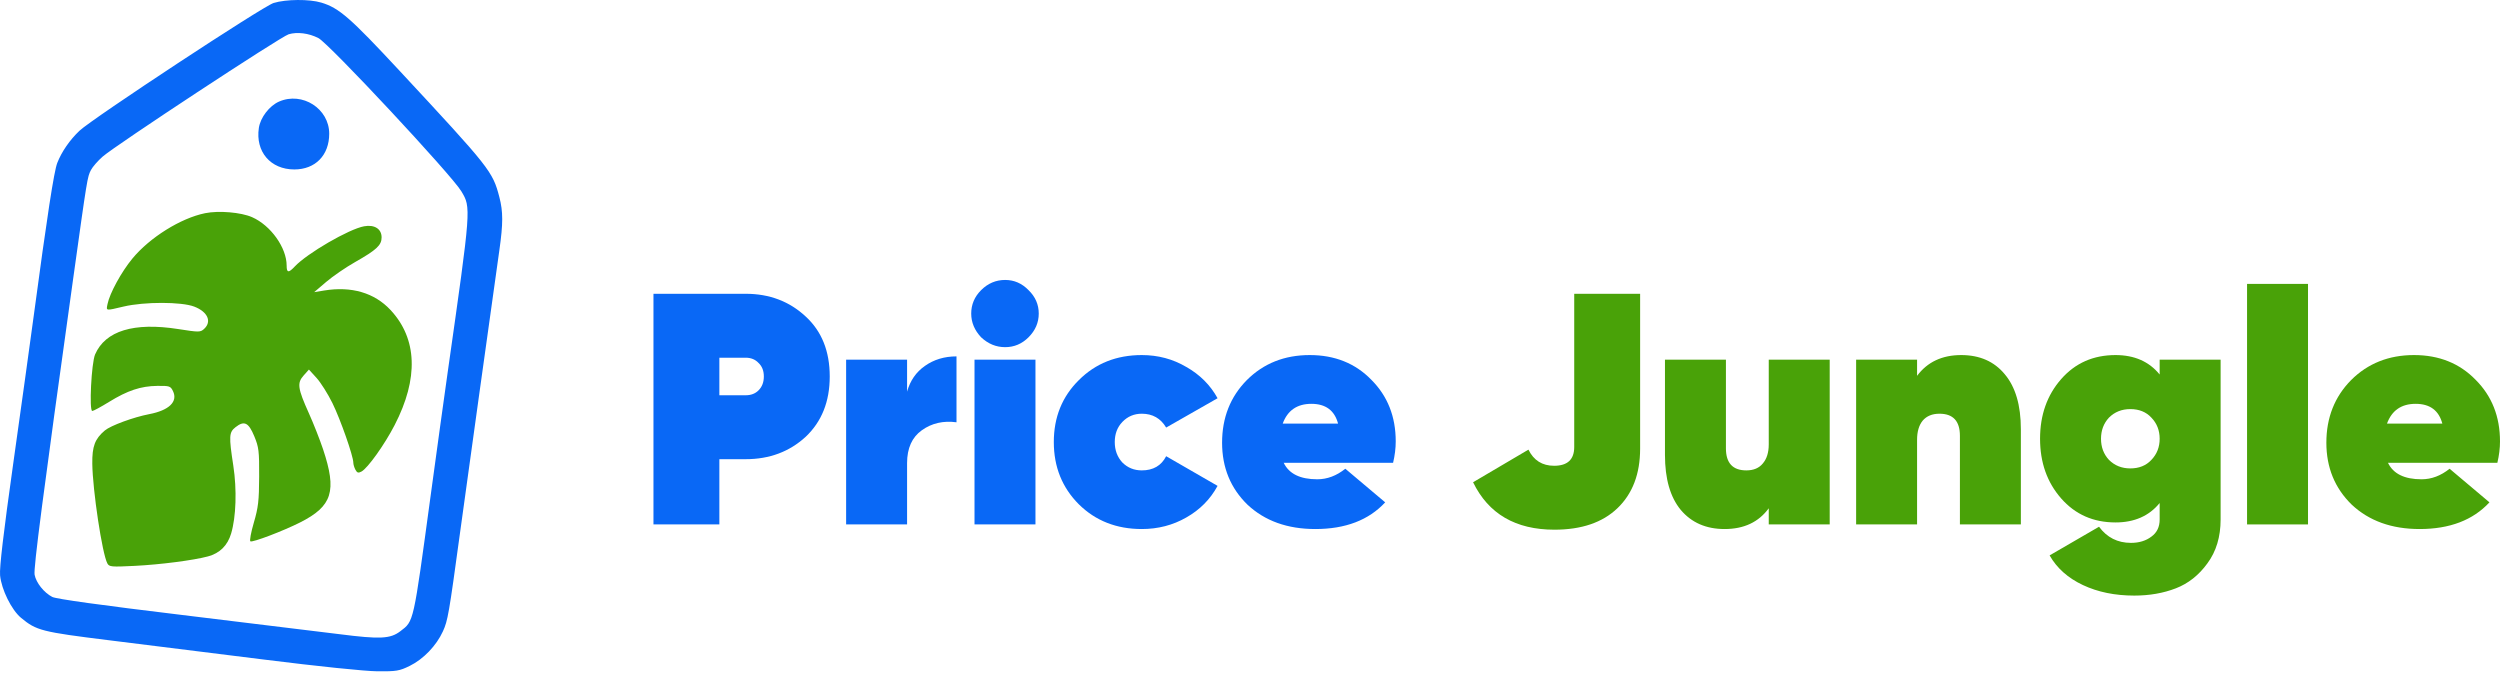
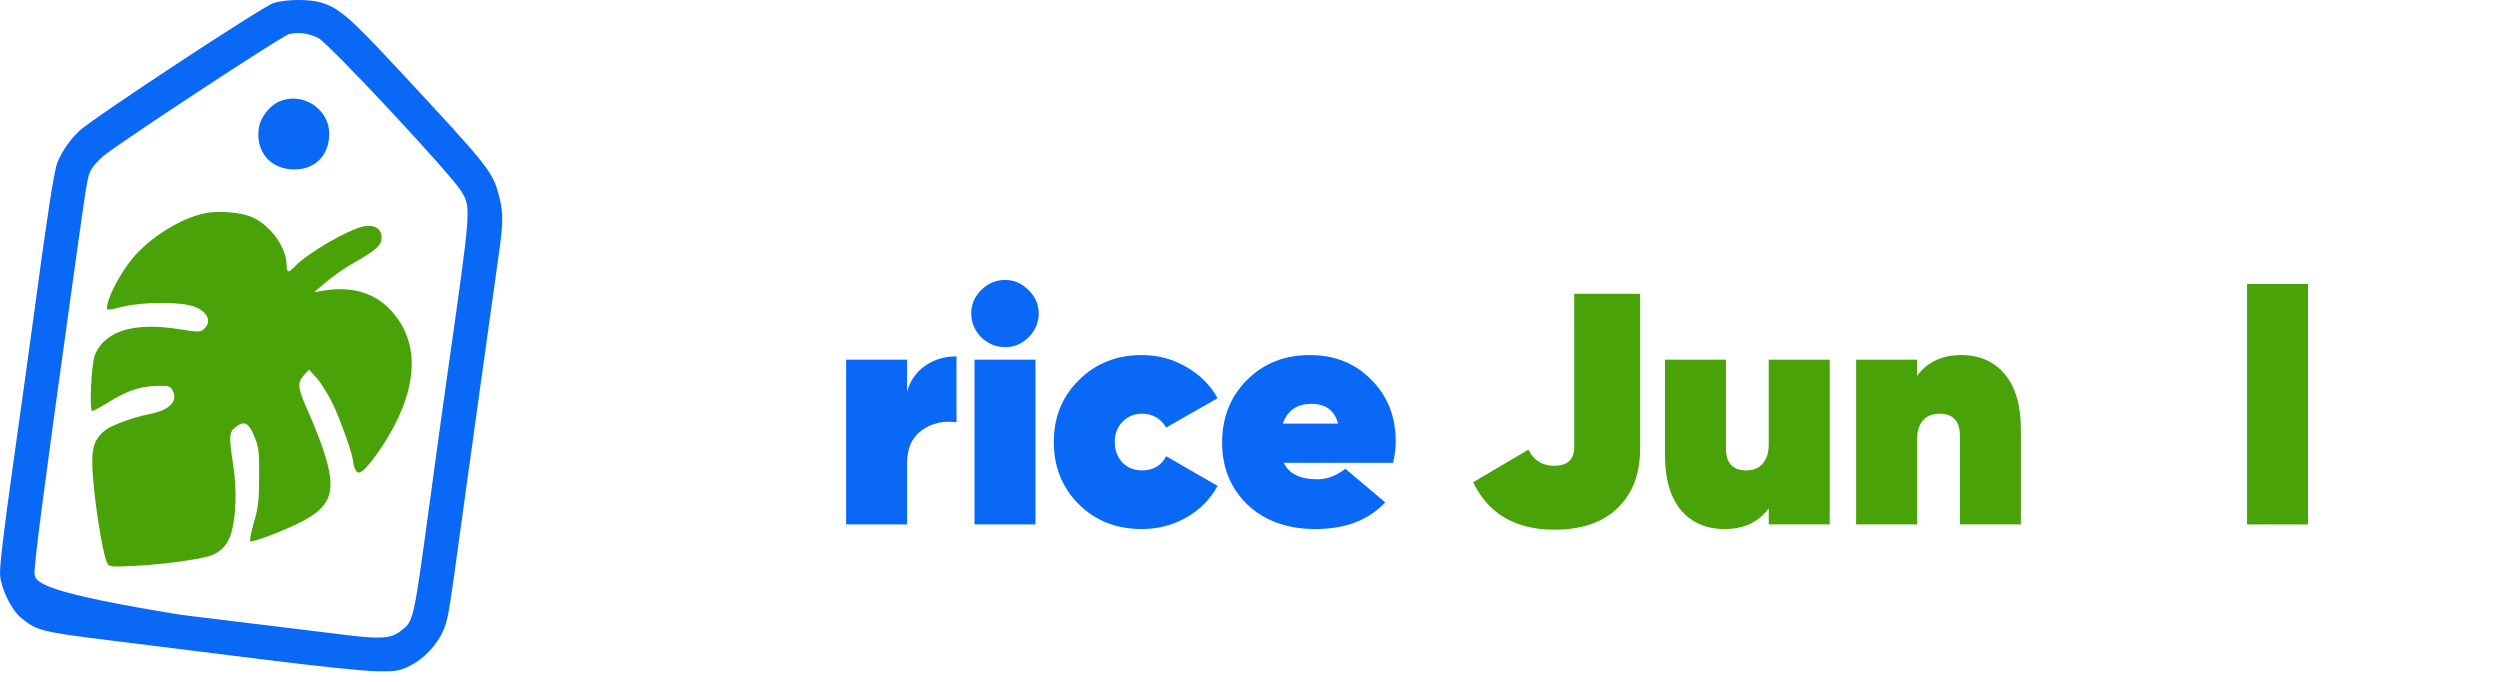
<svg xmlns="http://www.w3.org/2000/svg" width="220" height="60" viewBox="0 0 220 60" fill="none">
-   <path fill-rule="evenodd" clip-rule="evenodd" d="M24.079 0.262C23.14 0.55 8.124 10.434 6.992 11.508C6.138 12.318 5.425 13.352 5.039 14.339C4.753 15.067 4.148 19.003 2.967 27.801C2.665 30.05 1.855 35.89 1.166 40.779C0.303 46.91 -0.057 49.967 0.007 50.631C0.128 51.883 1.016 53.68 1.861 54.377C3.207 55.49 3.674 55.609 9.583 56.341C12.64 56.72 18.782 57.486 23.231 58.042C27.985 58.638 32.089 59.062 33.187 59.073C34.886 59.089 35.143 59.046 36.056 58.598C37.259 58.007 38.398 56.823 38.975 55.561C39.408 54.616 39.502 54.072 40.479 46.912C40.984 43.21 43.337 26.307 43.944 22.02C44.278 19.665 44.278 18.629 43.944 17.346C43.355 15.084 43.13 14.8 35.194 6.263C30.806 1.542 29.841 0.701 28.273 0.229C27.216 -0.089 25.168 -0.073 24.079 0.262ZM28.018 3.35C28.942 3.821 39.736 15.39 40.596 16.83C41.463 18.283 41.471 18.181 39.406 32.69C39.12 34.694 38.441 39.614 37.896 43.623C36.355 54.955 36.426 54.635 35.224 55.552C34.348 56.22 33.444 56.264 29.89 55.81C28.232 55.599 21.982 54.836 16.001 54.115C8.868 53.255 4.945 52.71 4.6 52.531C3.871 52.154 3.177 51.283 3.045 50.577C2.94 50.021 3.771 43.644 6.428 24.601C7.685 15.593 7.688 15.575 8.004 14.963C8.15 14.681 8.615 14.147 9.039 13.776C10.164 12.79 24.707 3.225 25.399 3.017C26.153 2.789 27.174 2.919 28.018 3.35ZM24.561 8.937C23.707 9.309 22.916 10.339 22.779 11.258C22.466 13.344 23.805 14.912 25.899 14.912C27.751 14.912 28.971 13.663 28.971 11.768C28.971 9.562 26.608 8.046 24.561 8.937Z" fill="#0968F6" />
+   <path fill-rule="evenodd" clip-rule="evenodd" d="M24.079 0.262C23.14 0.55 8.124 10.434 6.992 11.508C6.138 12.318 5.425 13.352 5.039 14.339C4.753 15.067 4.148 19.003 2.967 27.801C2.665 30.05 1.855 35.89 1.166 40.779C0.303 46.91 -0.057 49.967 0.007 50.631C0.128 51.883 1.016 53.68 1.861 54.377C3.207 55.49 3.674 55.609 9.583 56.341C12.64 56.72 18.782 57.486 23.231 58.042C27.985 58.638 32.089 59.062 33.187 59.073C34.886 59.089 35.143 59.046 36.056 58.598C37.259 58.007 38.398 56.823 38.975 55.561C39.408 54.616 39.502 54.072 40.479 46.912C40.984 43.21 43.337 26.307 43.944 22.02C44.278 19.665 44.278 18.629 43.944 17.346C43.355 15.084 43.13 14.8 35.194 6.263C30.806 1.542 29.841 0.701 28.273 0.229C27.216 -0.089 25.168 -0.073 24.079 0.262ZM28.018 3.35C28.942 3.821 39.736 15.39 40.596 16.83C41.463 18.283 41.471 18.181 39.406 32.69C39.12 34.694 38.441 39.614 37.896 43.623C36.355 54.955 36.426 54.635 35.224 55.552C34.348 56.22 33.444 56.264 29.89 55.81C28.232 55.599 21.982 54.836 16.001 54.115C3.871 52.154 3.177 51.283 3.045 50.577C2.94 50.021 3.771 43.644 6.428 24.601C7.685 15.593 7.688 15.575 8.004 14.963C8.15 14.681 8.615 14.147 9.039 13.776C10.164 12.79 24.707 3.225 25.399 3.017C26.153 2.789 27.174 2.919 28.018 3.35ZM24.561 8.937C23.707 9.309 22.916 10.339 22.779 11.258C22.466 13.344 23.805 14.912 25.899 14.912C27.751 14.912 28.971 13.663 28.971 11.768C28.971 9.562 26.608 8.046 24.561 8.937Z" fill="#0968F6" />
  <path d="M11.645 22.76C13.18 20.898 15.903 19.198 18.049 18.761C19.251 18.516 21.212 18.682 22.186 19.112C23.826 19.835 25.225 21.796 25.225 23.373C25.225 24.015 25.392 24.035 25.934 23.457C27.031 22.289 30.707 20.156 32.04 19.913C32.955 19.746 33.581 20.143 33.581 20.889C33.581 21.578 33.141 21.988 31.254 23.059C30.432 23.525 29.284 24.312 28.704 24.808L27.648 25.709L28.526 25.565C30.929 25.172 32.948 25.764 34.362 27.275C36.724 29.801 36.852 33.297 34.729 37.406C33.838 39.132 32.36 41.202 31.808 41.497C31.532 41.645 31.426 41.613 31.277 41.336C31.175 41.145 31.092 40.865 31.092 40.714C31.092 40.137 29.959 36.905 29.256 35.477C28.853 34.658 28.222 33.658 27.854 33.255L27.185 32.522L26.721 33.042C26.129 33.703 26.194 34.174 27.182 36.368C27.587 37.268 28.148 38.691 28.428 39.53C29.662 43.223 29.248 44.542 26.407 45.976C24.919 46.727 22.22 47.753 22.034 47.639C21.95 47.587 22.087 46.844 22.338 45.989C22.728 44.658 22.796 44.073 22.806 41.944C22.816 39.686 22.776 39.356 22.376 38.389C21.875 37.175 21.493 36.99 20.726 37.593C20.152 38.044 20.133 38.38 20.531 40.98C20.854 43.087 20.777 45.49 20.339 46.953C20.023 48.01 19.34 48.684 18.305 48.963C17.028 49.307 14.119 49.683 11.868 49.796C9.779 49.901 9.609 49.885 9.443 49.571C8.991 48.714 8.152 43.147 8.122 40.803C8.102 39.281 8.353 38.616 9.226 37.882C9.741 37.448 11.755 36.708 13.136 36.444C14.879 36.111 15.671 35.342 15.223 34.419C15.007 33.975 14.918 33.945 13.842 33.958C12.393 33.975 11.23 34.361 9.592 35.371C8.883 35.808 8.22 36.166 8.12 36.166C7.832 36.166 8.043 31.938 8.369 31.188C9.272 29.11 11.781 28.345 15.685 28.957C17.508 29.243 17.63 29.243 17.952 28.952C18.664 28.308 18.287 27.442 17.094 26.982C15.973 26.549 12.704 26.546 10.879 26.976C9.26 27.357 9.34 27.37 9.463 26.753C9.651 25.814 10.682 23.926 11.645 22.76Z" fill="#49A208" />
-   <path d="M219.768 40.727H210.142C210.606 41.694 211.592 42.177 213.099 42.177C213.969 42.177 214.791 41.868 215.564 41.249L219.072 44.206C217.622 45.772 215.574 46.555 212.925 46.555C210.471 46.555 208.48 45.84 206.953 44.41C205.464 42.96 204.72 41.143 204.72 38.959C204.72 36.755 205.445 34.919 206.895 33.45C208.364 31.981 210.21 31.246 212.433 31.246C214.636 31.246 216.443 31.971 217.854 33.421C219.285 34.851 220 36.658 220 38.843C220 39.442 219.923 40.07 219.768 40.727ZM210.055 37.277H214.926C214.617 36.117 213.834 35.537 212.577 35.537C211.321 35.537 210.48 36.117 210.055 37.277Z" fill="#49A208" />
  <path d="M203.105 46.149H197.741V24.983H203.105V46.149Z" fill="#49A208" />
-   <path d="M190.05 32.957V31.652H195.414V45.714C195.414 47.241 195.027 48.527 194.254 49.571C193.5 50.614 192.572 51.349 191.47 51.774C190.369 52.199 189.151 52.412 187.817 52.412C186.116 52.412 184.608 52.103 183.294 51.484C181.98 50.865 181.003 49.996 180.366 48.875L184.715 46.352C185.411 47.299 186.348 47.773 187.527 47.773C188.242 47.773 188.842 47.589 189.325 47.222C189.808 46.874 190.05 46.371 190.05 45.714V44.264C189.122 45.405 187.827 45.975 186.164 45.975C184.212 45.975 182.617 45.27 181.38 43.859C180.143 42.447 179.525 40.698 179.525 38.611C179.525 36.523 180.143 34.774 181.38 33.363C182.617 31.952 184.212 31.246 186.164 31.246C187.827 31.246 189.122 31.816 190.05 32.957ZM185.585 40.466C186.087 40.969 186.715 41.22 187.469 41.22C188.242 41.22 188.861 40.969 189.325 40.466C189.808 39.964 190.05 39.345 190.05 38.611C190.05 37.876 189.808 37.258 189.325 36.755C188.861 36.252 188.242 36.001 187.469 36.001C186.715 36.001 186.087 36.252 185.585 36.755C185.121 37.258 184.889 37.876 184.889 38.611C184.889 39.345 185.121 39.964 185.585 40.466Z" fill="#49A208" />
  <path d="M172.588 31.246C174.212 31.246 175.487 31.807 176.415 32.928C177.362 34.049 177.836 35.663 177.836 37.77V46.149H172.472V38.35C172.472 37.055 171.873 36.407 170.674 36.407C170.037 36.407 169.544 36.61 169.196 37.016C168.867 37.422 168.703 37.982 168.703 38.698V46.149H163.339V31.652H168.703V33.073C169.611 31.855 170.906 31.246 172.588 31.246Z" fill="#49A208" />
  <path d="M155.65 39.104V31.652H161.014V46.149H155.65V44.728C154.761 45.946 153.466 46.555 151.765 46.555C150.141 46.555 148.855 45.995 147.908 44.873C146.98 43.752 146.517 42.138 146.517 40.031V31.652H151.881V39.452C151.881 40.747 152.48 41.394 153.678 41.394C154.316 41.394 154.799 41.191 155.128 40.785C155.476 40.379 155.65 39.819 155.65 39.104Z" fill="#49A208" />
  <path d="M136.792 46.613C133.371 46.613 130.984 45.221 129.631 42.438L134.502 39.568C134.966 40.515 135.72 40.988 136.763 40.988C137.942 40.988 138.532 40.437 138.532 39.336V25.853H144.331V39.481C144.331 41.703 143.664 43.453 142.33 44.728C141.016 45.985 139.17 46.613 136.792 46.613Z" fill="#49A208" />
  <path d="M122.592 40.727H112.966C113.43 41.694 114.416 42.177 115.923 42.177C116.793 42.177 117.615 41.868 118.388 41.249L121.896 44.206C120.446 45.772 118.397 46.555 115.749 46.555C113.295 46.555 111.304 45.84 109.777 44.41C108.288 42.96 107.544 41.143 107.544 38.959C107.544 36.755 108.269 34.919 109.719 33.45C111.188 31.981 113.034 31.246 115.256 31.246C117.46 31.246 119.267 31.971 120.678 33.421C122.109 34.851 122.824 36.658 122.824 38.843C122.824 39.442 122.747 40.07 122.592 40.727ZM112.879 37.277H117.75C117.441 36.117 116.658 35.537 115.401 35.537C114.145 35.537 113.304 36.117 112.879 37.277Z" fill="#0968F6" />
  <path d="M100.477 46.555C98.254 46.555 96.408 45.83 94.939 44.38C93.47 42.911 92.735 41.085 92.735 38.901C92.735 36.716 93.47 34.899 94.939 33.45C96.408 31.981 98.254 31.246 100.477 31.246C101.907 31.246 103.212 31.594 104.391 32.29C105.59 32.966 106.508 33.885 107.146 35.044L102.622 37.625C102.139 36.813 101.424 36.407 100.477 36.407C99.8 36.407 99.23 36.649 98.766 37.132C98.322 37.596 98.099 38.185 98.099 38.901C98.099 39.616 98.322 40.215 98.766 40.698C99.23 41.162 99.8 41.394 100.477 41.394C101.482 41.394 102.197 40.978 102.622 40.147L107.146 42.757C106.508 43.936 105.59 44.864 104.391 45.54C103.212 46.217 101.907 46.555 100.477 46.555Z" fill="#0968F6" />
  <path d="M90.512 29.68C89.932 30.26 89.246 30.55 88.453 30.55C87.66 30.55 86.955 30.26 86.337 29.68C85.757 29.062 85.467 28.366 85.467 27.593C85.467 26.8 85.757 26.114 86.337 25.534C86.936 24.935 87.641 24.636 88.453 24.636C89.246 24.636 89.932 24.935 90.512 25.534C91.111 26.114 91.41 26.8 91.41 27.593C91.41 28.385 91.111 29.081 90.512 29.68ZM91.121 46.149H85.757V31.652H91.121V46.149Z" fill="#0968F6" />
  <path d="M79.823 31.652V34.464C80.094 33.498 80.615 32.744 81.389 32.203C82.181 31.642 83.109 31.362 84.172 31.362V37.161C83.012 37.006 81.998 37.238 81.128 37.857C80.258 38.475 79.823 39.442 79.823 40.756V46.149H74.459V31.652H79.823Z" fill="#0968F6" />
-   <path d="M57.505 25.853H65.624C67.711 25.853 69.47 26.52 70.901 27.854C72.312 29.149 73.017 30.908 73.017 33.131C73.017 35.334 72.312 37.103 70.901 38.437C69.47 39.751 67.711 40.408 65.624 40.408H63.304V46.149H57.505V25.853ZM63.304 34.783H65.624C66.088 34.783 66.465 34.639 66.754 34.349C67.064 34.039 67.218 33.633 67.218 33.131C67.218 32.628 67.064 32.232 66.754 31.942C66.465 31.633 66.088 31.478 65.624 31.478H63.304V34.783Z" fill="#0968F6" />
</svg>